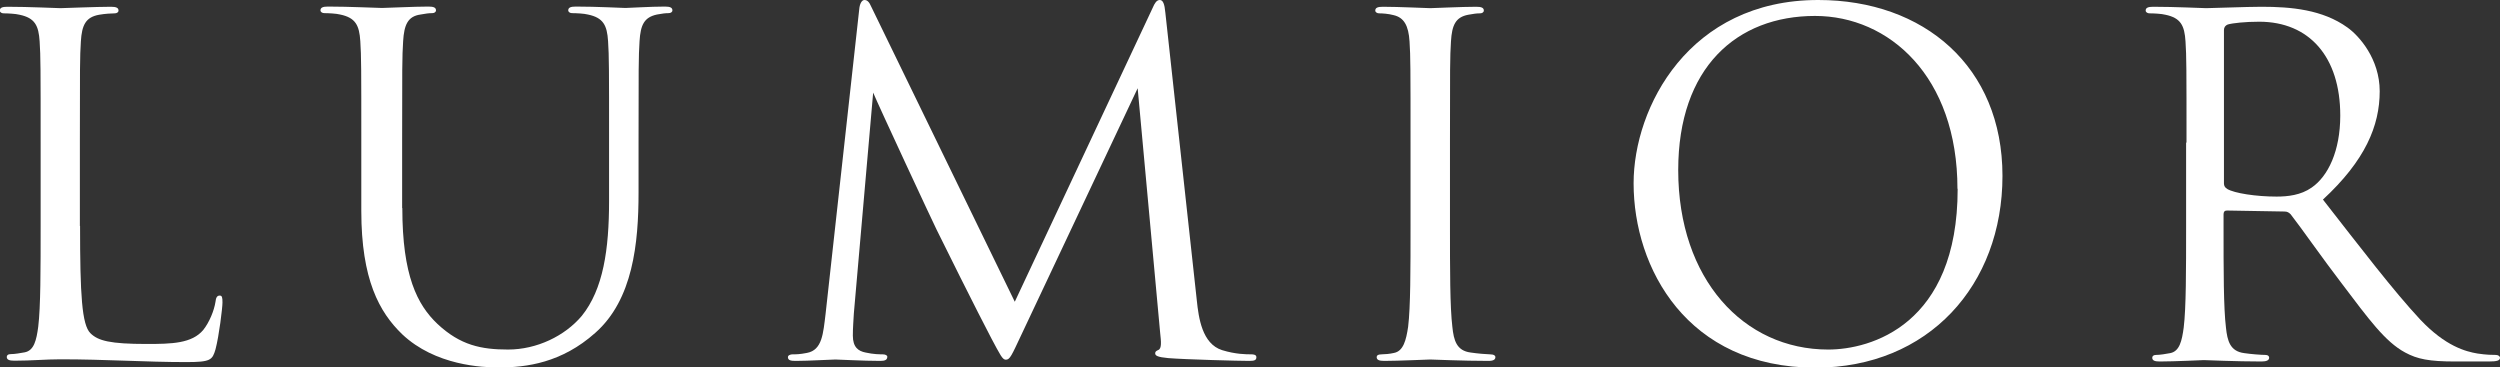
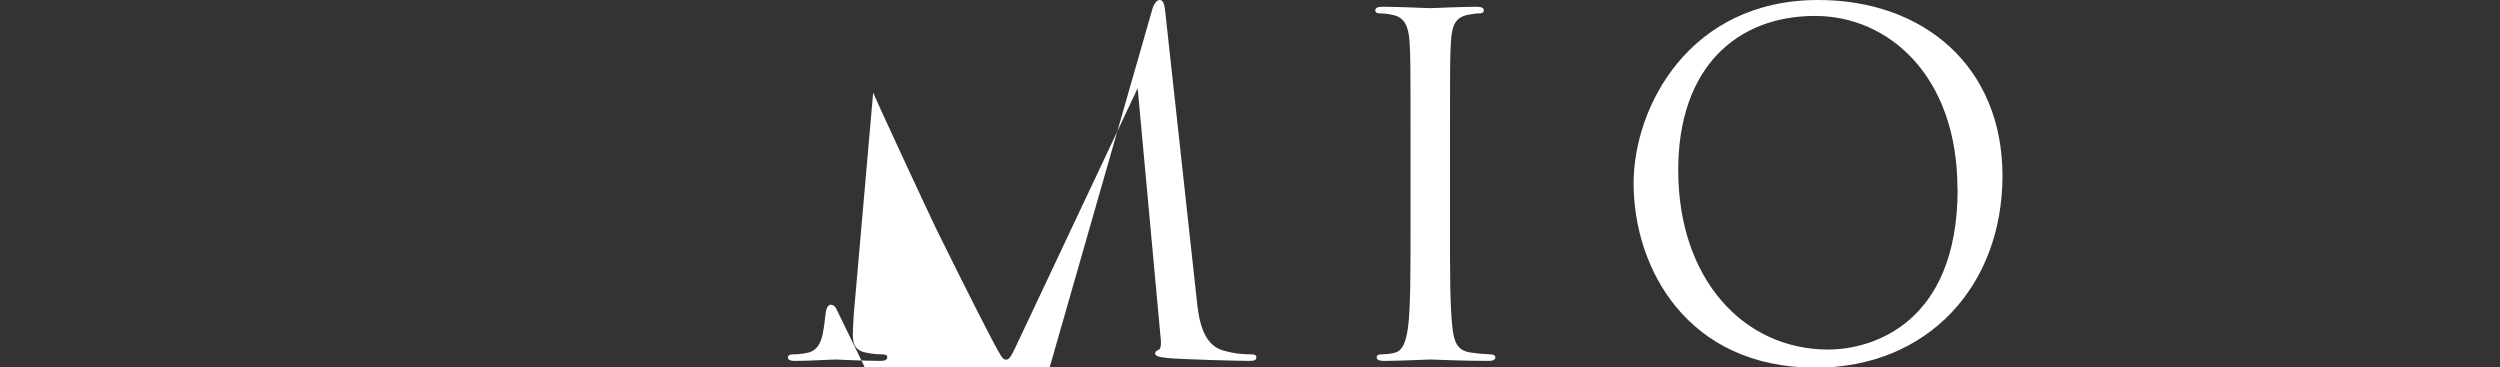
<svg xmlns="http://www.w3.org/2000/svg" width="125.52" height="18.45" viewBox="0 0 125.52 18.45">
  <rect x="0" y="0" width="125.52" height="18.45" fill="#333333" stroke="none" />
  <defs>
    <style>.d{fill:#fff;}</style>
  </defs>
  <g id="a" />
  <g id="b">
    <g id="c">
      <g>
-         <path class="d" d="M4.02,11.34c0,3.46,.09,4.97,.52,5.39,.38,.38,.99,.54,2.82,.54,1.25,0,2.28-.02,2.85-.71,.3-.38,.54-.96,.61-1.41,.02-.19,.07-.31,.21-.31,.12,0,.14,.09,.14,.35s-.17,1.67-.35,2.35c-.16,.54-.24,.64-1.48,.64-2.02,0-4.03-.14-6.31-.14-.73,0-1.44,.07-2.31,.07-.26,0-.38-.05-.38-.19,0-.07,.05-.14,.19-.14,.21,0,.49-.05,.71-.09,.47-.09,.59-.61,.68-1.29,.12-.99,.12-2.85,.12-5.11V7.16c0-3.67,0-4.33-.05-5.08-.05-.8-.24-1.18-1.01-1.34-.19-.05-.59-.07-.8-.07-.09,0-.19-.05-.19-.14,0-.14,.12-.19,.38-.19,1.06,0,2.54,.07,2.66,.07s1.84-.07,2.54-.07c.26,0,.38,.05,.38,.19,0,.09-.09,.14-.19,.14-.16,0-.49,.02-.78,.07-.68,.12-.87,.52-.92,1.34-.05,.75-.05,1.41-.05,5.08v4.19Z" />
-         <path class="d" d="M20.2,10.45c0,3.39,.75,4.85,1.76,5.81,1.15,1.08,2.21,1.29,3.55,1.29,1.44,0,2.85-.68,3.7-1.69,1.08-1.34,1.37-3.34,1.37-5.77v-2.94c0-3.67,0-4.33-.05-5.08-.05-.8-.24-1.18-1.01-1.34-.19-.05-.59-.07-.8-.07-.09,0-.19-.05-.19-.14,0-.14,.12-.19,.38-.19,1.06,0,2.35,.07,2.49,.07,.17,0,1.27-.07,1.98-.07,.26,0,.38,.05,.38,.19,0,.09-.09,.14-.19,.14-.17,0-.31,.02-.59,.07-.64,.14-.82,.52-.87,1.34-.05,.75-.05,1.41-.05,5.08v2.52c0,2.54-.28,5.37-2.17,7.04-1.69,1.51-3.46,1.74-4.85,1.74-.8,0-3.18-.09-4.85-1.67-1.15-1.11-2.05-2.75-2.05-6.19v-3.44c0-3.67,0-4.33-.05-5.08-.05-.8-.24-1.18-1.01-1.34-.19-.05-.59-.07-.8-.07-.09,0-.19-.05-.19-.14,0-.14,.12-.19,.38-.19,1.06,0,2.5,.07,2.71,.07s1.62-.07,2.33-.07c.26,0,.38,.05,.38,.19,0,.09-.09,.14-.19,.14-.17,0-.31,.02-.59,.07-.64,.09-.82,.52-.87,1.34-.05,.75-.05,1.41-.05,5.08v3.29Z" />
-         <path class="d" d="M60.09,15.09c.09,.85,.26,2.17,1.27,2.49,.68,.21,1.22,.21,1.46,.21,.12,0,.26,.02,.26,.14,0,.14-.07,.19-.35,.19-.52,0-3.2-.07-4.07-.14-.54-.05-.66-.12-.66-.24,0-.09,.05-.12,.16-.17,.17-.07,.14-.42,.09-.85l-1.13-12.29-5.84,12.38c-.49,1.04-.57,1.25-.78,1.25-.17,0-.28-.24-.73-1.08-.61-1.15-2.64-5.22-2.75-5.46-.21-.42-2.92-6.24-3.18-6.87l-.97,11.09c-.02,.38-.05,.71-.05,1.11,0,.59,.28,.78,.64,.85,.4,.09,.71,.09,.85,.09s.24,.05,.24,.12c0,.16-.12,.21-.35,.21-.87,0-2.07-.07-2.26-.07-.21,0-1.34,.07-1.98,.07-.24,0-.4-.02-.4-.19,0-.09,.12-.14,.24-.14,.19,0,.35,0,.71-.07,.78-.14,.82-.99,.94-1.95L43.14,.47c.02-.26,.12-.47,.26-.47s.24,.09,.35,.35l7.2,14.8L57.88,.38c.09-.21,.19-.38,.35-.38s.24,.19,.28,.64l1.58,14.45Z" />
+         <path class="d" d="M60.09,15.09c.09,.85,.26,2.17,1.27,2.49,.68,.21,1.22,.21,1.46,.21,.12,0,.26,.02,.26,.14,0,.14-.07,.19-.35,.19-.52,0-3.2-.07-4.07-.14-.54-.05-.66-.12-.66-.24,0-.09,.05-.12,.16-.17,.17-.07,.14-.42,.09-.85l-1.13-12.29-5.84,12.38c-.49,1.04-.57,1.25-.78,1.25-.17,0-.28-.24-.73-1.08-.61-1.15-2.64-5.22-2.75-5.46-.21-.42-2.92-6.24-3.18-6.87l-.97,11.09c-.02,.38-.05,.71-.05,1.11,0,.59,.28,.78,.64,.85,.4,.09,.71,.09,.85,.09s.24,.05,.24,.12c0,.16-.12,.21-.35,.21-.87,0-2.07-.07-2.26-.07-.21,0-1.34,.07-1.98,.07-.24,0-.4-.02-.4-.19,0-.09,.12-.14,.24-.14,.19,0,.35,0,.71-.07,.78-.14,.82-.99,.94-1.95c.02-.26,.12-.47,.26-.47s.24,.09,.35,.35l7.2,14.8L57.88,.38c.09-.21,.19-.38,.35-.38s.24,.19,.28,.64l1.58,14.45Z" />
        <path class="d" d="M70.82,7.16c0-3.67,0-4.33-.05-5.08-.05-.8-.28-1.2-.8-1.32-.26-.07-.56-.09-.73-.09-.09,0-.19-.05-.19-.14,0-.14,.12-.19,.38-.19,.78,0,2.26,.07,2.38,.07s1.6-.07,2.31-.07c.26,0,.38,.05,.38,.19,0,.09-.09,.14-.19,.14-.17,0-.31,.02-.59,.07-.64,.12-.82,.52-.87,1.34-.05,.75-.05,1.41-.05,5.08v4.14c0,2.26,0,4.12,.12,5.11,.07,.68,.21,1.2,.92,1.29,.33,.05,.82,.09,.96,.09,.21,0,.28,.07,.28,.14,0,.12-.09,.19-.35,.19-1.29,0-2.8-.07-2.92-.07s-1.6,.07-2.31,.07c-.26,0-.38-.05-.38-.19,0-.07,.05-.14,.26-.14,.14,0,.4-.02,.61-.07,.47-.09,.61-.64,.71-1.32,.12-.99,.12-2.85,.12-5.11V7.16Z" />
        <path class="d" d="M82.02,9.2c0-3.81,2.78-9.2,9.27-9.2,5.3,0,9.25,3.34,9.25,8.83s-3.72,9.63-9.39,9.63c-6.45,0-9.13-5.01-9.13-9.25Zm16.26,.28c0-5.65-3.44-8.68-7.15-8.68-3.93,0-6.87,2.59-6.87,7.74,0,5.48,3.29,9.01,7.53,9.01,2.12,0,6.5-1.22,6.5-8.07Z" />
-         <path class="d" d="M109.78,7.16c0-3.67,0-4.33-.05-5.08-.05-.8-.24-1.18-1.01-1.34-.19-.05-.59-.07-.8-.07-.09,0-.19-.05-.19-.14,0-.14,.12-.19,.38-.19,1.06,0,2.54,.07,2.66,.07,.26,0,2.05-.07,2.78-.07,1.48,0,3.06,.14,4.31,1.04,.59,.42,1.62,1.58,1.62,3.2,0,1.74-.73,3.48-2.85,5.44,1.93,2.47,3.53,4.57,4.89,6.03,1.27,1.34,2.28,1.6,2.87,1.7,.45,.07,.78,.07,.92,.07,.12,0,.21,.07,.21,.14,0,.14-.14,.19-.57,.19h-1.67c-1.32,0-1.91-.12-2.52-.45-1.01-.54-1.84-1.69-3.18-3.46-.99-1.29-2.09-2.87-2.57-3.48-.09-.09-.17-.14-.31-.14l-2.89-.05c-.12,0-.17,.07-.17,.19v.57c0,2.26,0,4.12,.12,5.11,.07,.68,.21,1.2,.92,1.29,.33,.05,.85,.09,1.06,.09,.14,0,.19,.07,.19,.14,0,.12-.12,.19-.38,.19-1.3,0-2.78-.07-2.9-.07-.02,0-1.51,.07-2.21,.07-.26,0-.38-.05-.38-.19,0-.07,.05-.14,.19-.14,.21,0,.49-.05,.71-.09,.47-.09,.59-.61,.68-1.29,.12-.99,.12-2.85,.12-5.11V7.16Zm1.88,2.05c0,.12,.05,.21,.17,.28,.35,.21,1.44,.38,2.47,.38,.56,0,1.22-.07,1.76-.45,.83-.57,1.44-1.84,1.44-3.62,0-2.94-1.55-4.71-4.07-4.71-.71,0-1.34,.07-1.58,.14-.12,.05-.19,.14-.19,.28v7.7Z" />
      </g>
    </g>
  </g>
</svg>